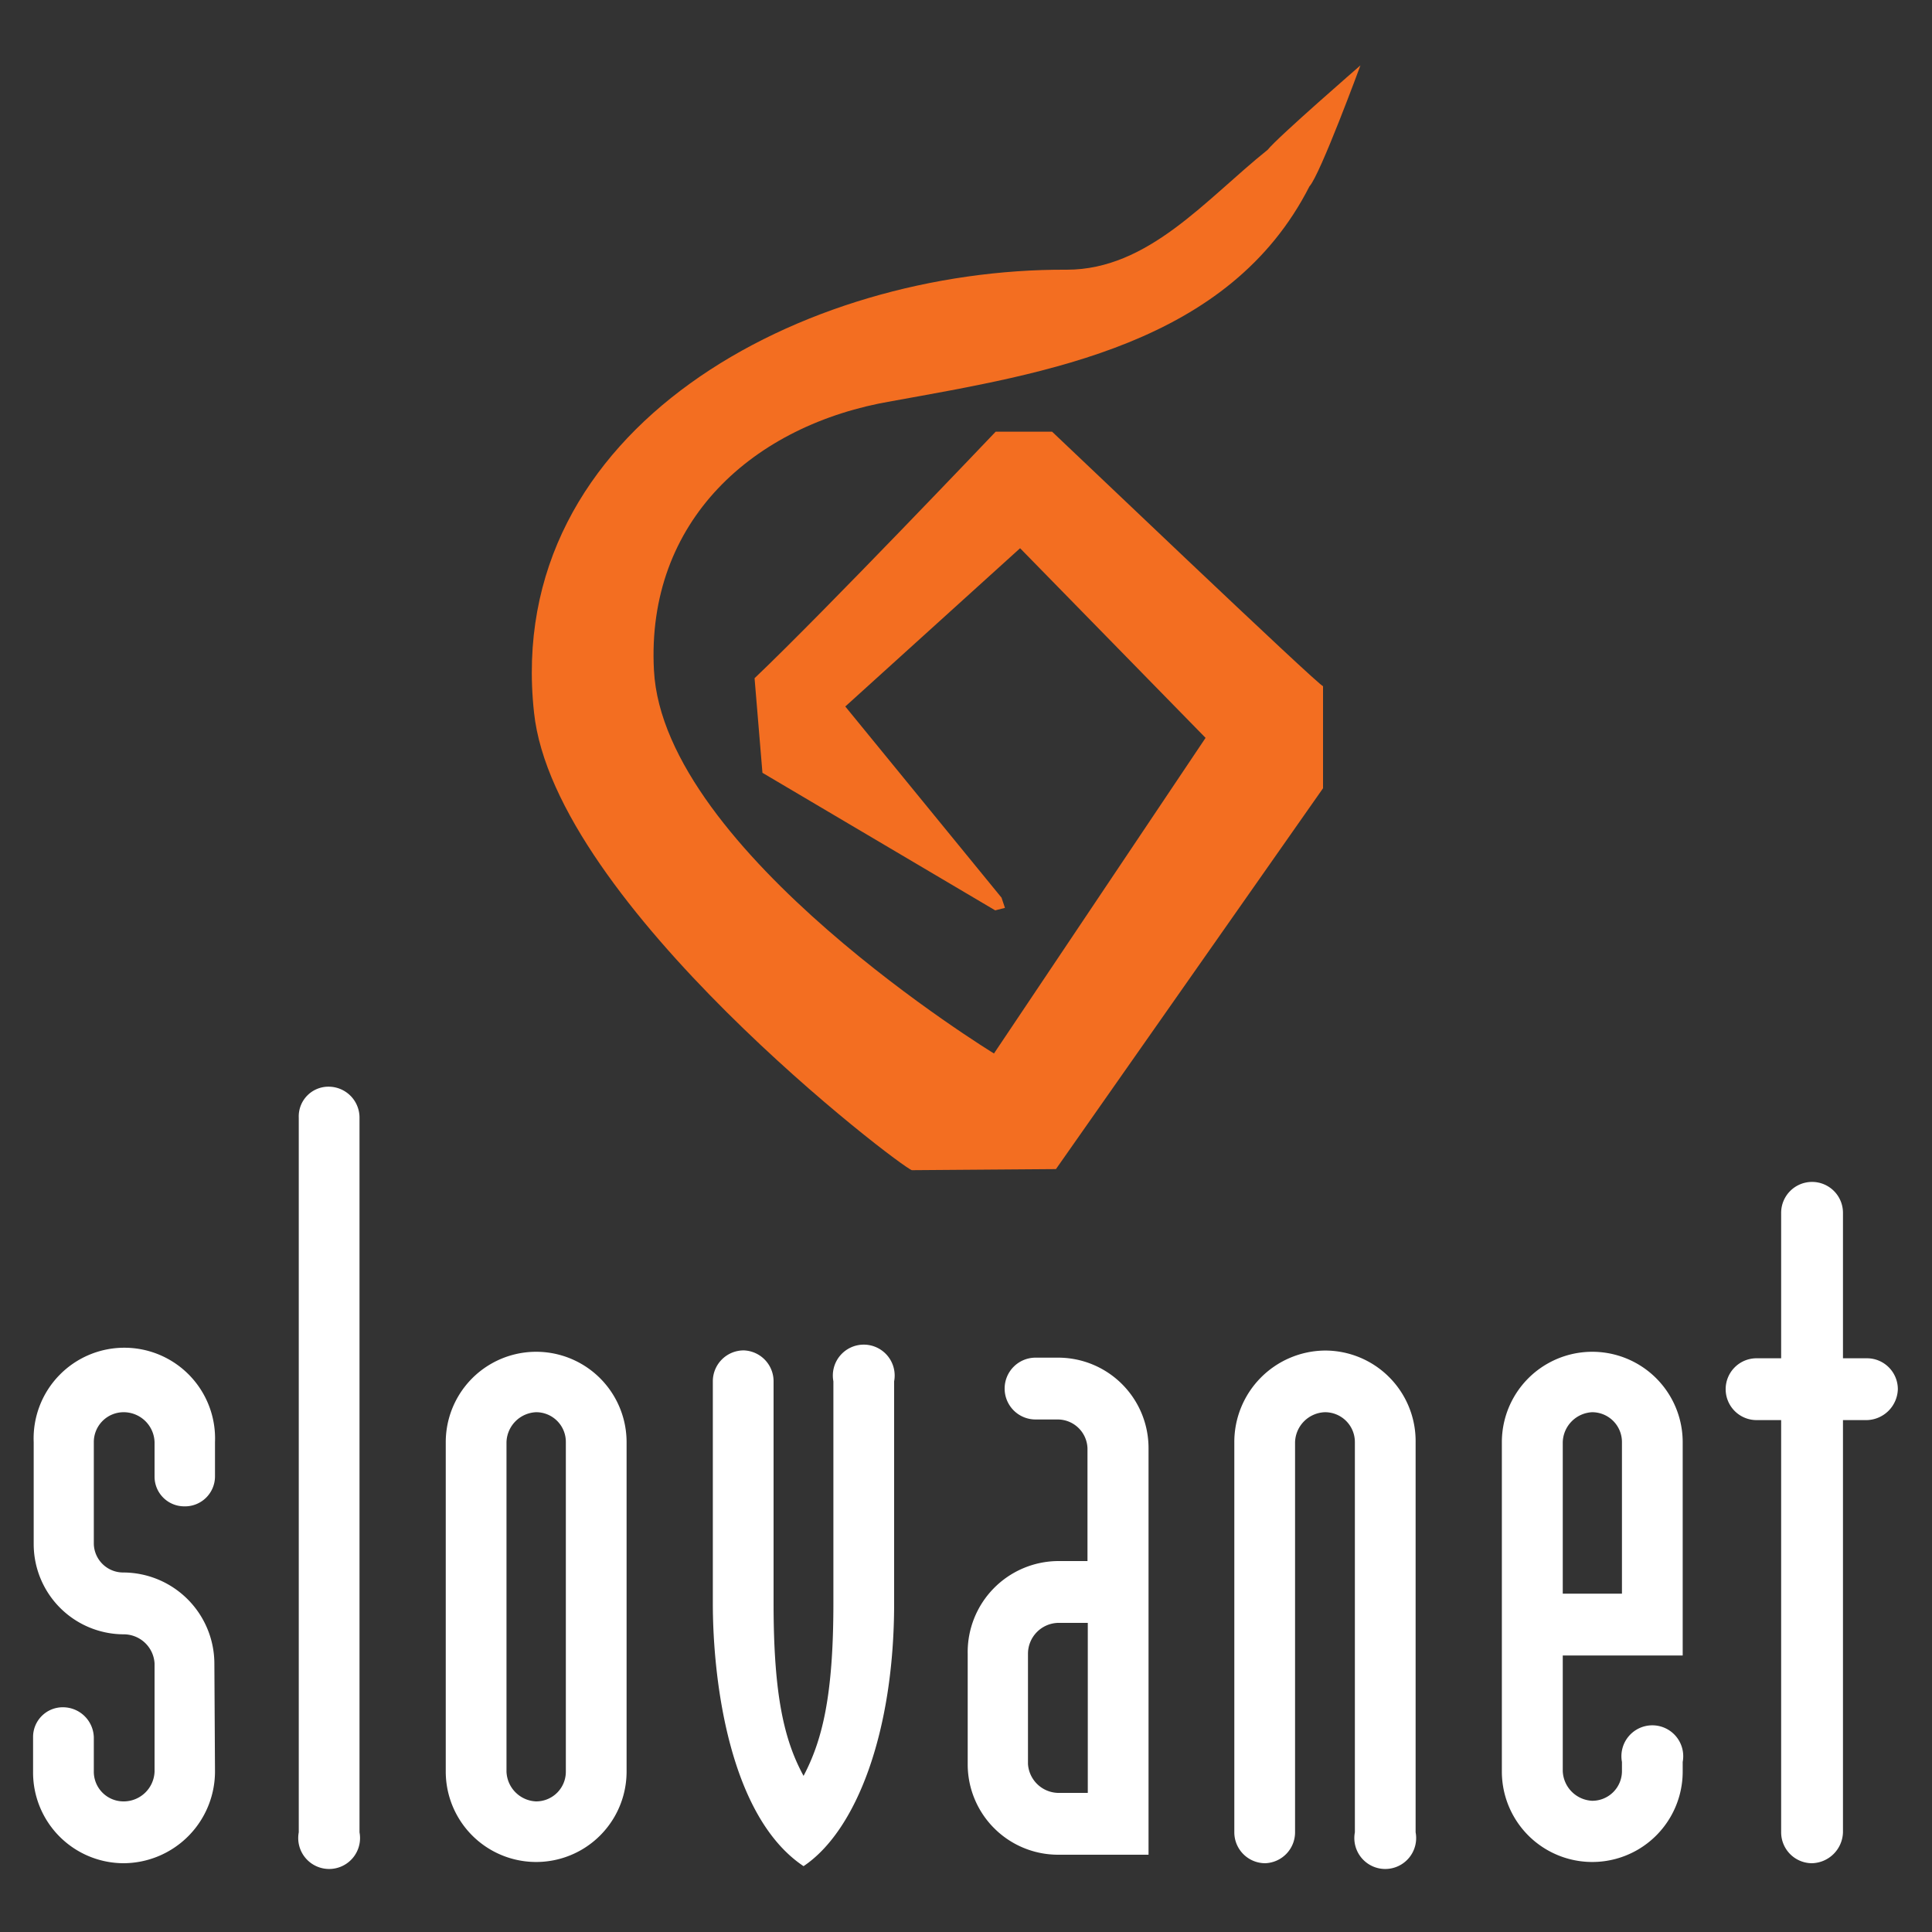
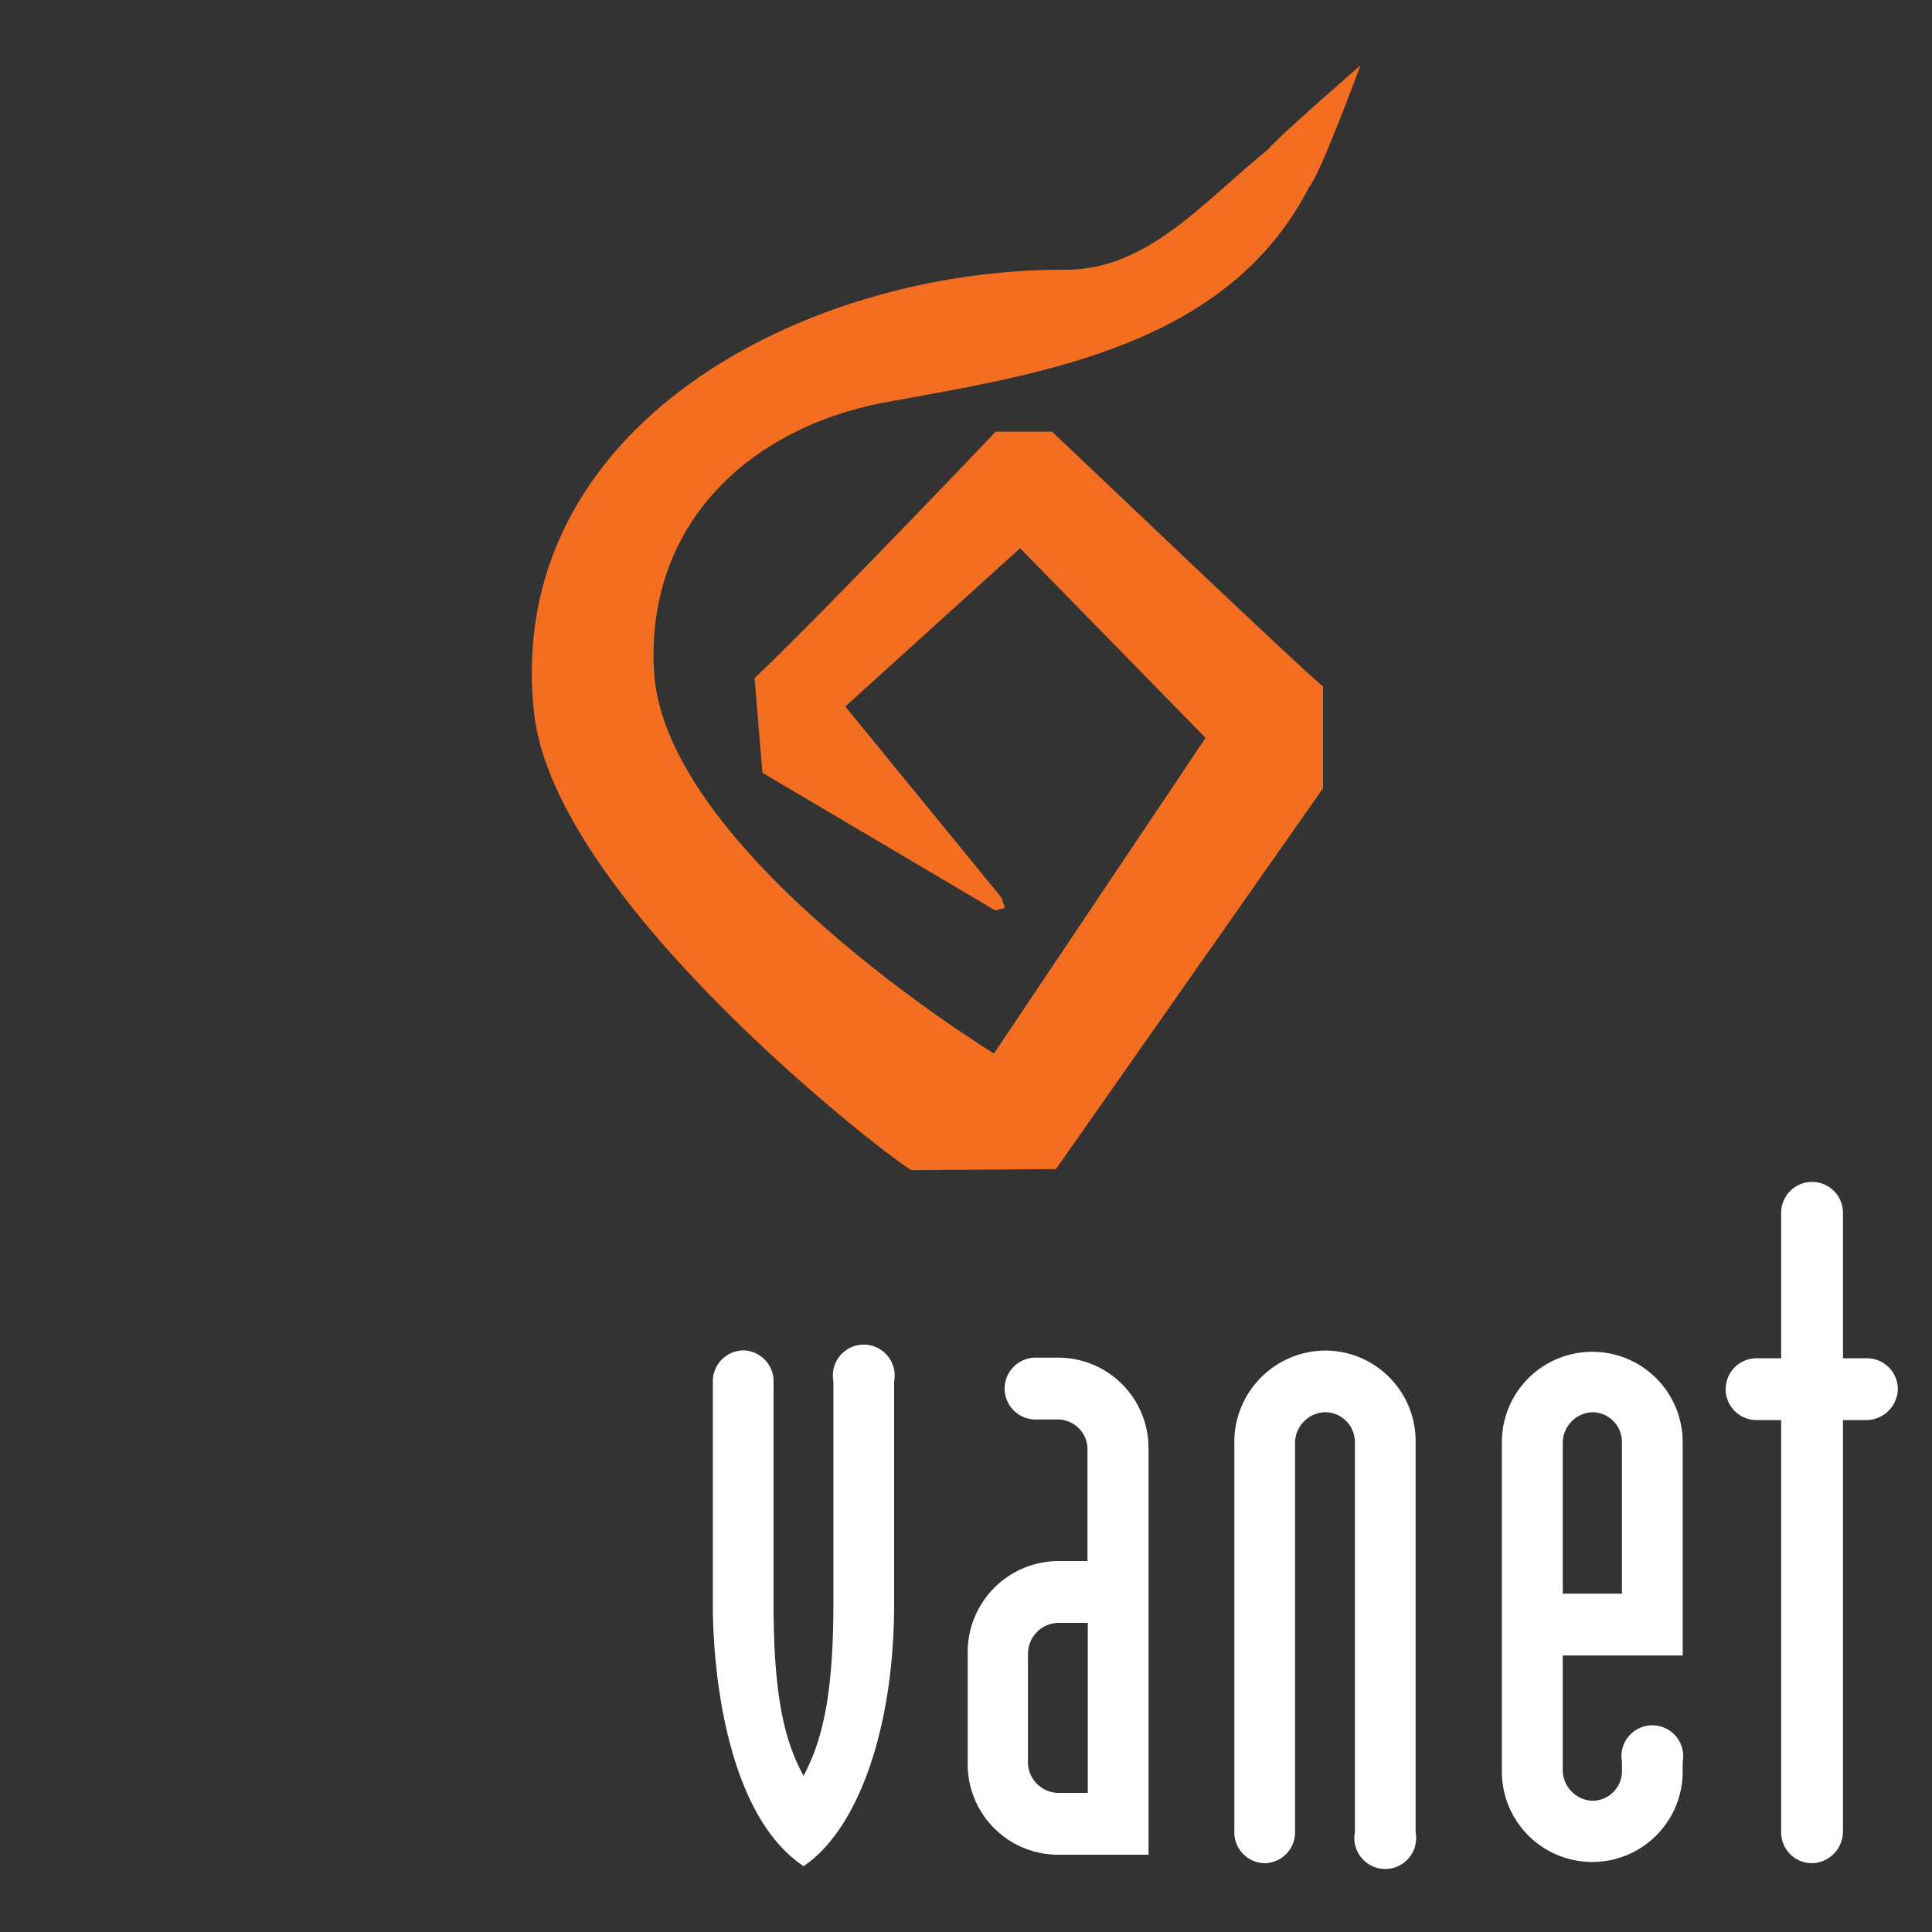
<svg xmlns="http://www.w3.org/2000/svg" id="Layer_1" data-name="Layer 1" viewBox="0 0 125 125">
  <rect x="0" y="0" width="125" height="125" fill="#333333" stroke="none" />
  <title>logo-slovanet-square-bielytext</title>
-   <path d="M13.91,114.62A5.94,5.94,0,0,1,8,120.55a5.87,5.87,0,0,1-5.86-5.93V112.4a1.92,1.92,0,0,1,1.93-1.94,2,2,0,0,1,2,1.94v2.22A1.92,1.92,0,0,0,8,116.55,2,2,0,0,0,10,114.62v-7A2,2,0,0,0,8,105.74,5.84,5.84,0,0,1,2.18,99.9V93.31a5.87,5.87,0,1,1,11.73,0v2.22a1.94,1.94,0,0,1-2,1.93A1.92,1.92,0,0,1,10,95.53V93.31A2,2,0,0,0,8,91.37a1.93,1.93,0,0,0-1.93,1.94V99.9A1.9,1.9,0,0,0,8,101.74a5.91,5.91,0,0,1,5.87,5.93Z" fill="#fff" fill-rule="evenodd" />
-   <path d="M23.26,72.31v46.24a2,2,0,1,1-3.93,0V72.31a1.92,1.92,0,0,1,2-2A2,2,0,0,1,23.26,72.31Z" fill="#fff" fill-rule="evenodd" />
-   <path d="M36.61,114.62a1.92,1.92,0,0,1-1.93,1.93,2,2,0,0,1-1.91-1.93V93.31a2,2,0,0,1,1.91-1.94,1.92,1.92,0,0,1,1.93,1.94v21.31Zm-7.77,0a5.85,5.85,0,1,0,11.7,0V93.31a5.85,5.85,0,1,0-11.7,0Z" fill="#fff" fill-rule="evenodd" />
  <path d="M46.12,89.37a2,2,0,0,1,2-2,2,2,0,0,1,1.93,2v14.37c0,6,.7,8.88,1.94,11.16,1.2-2.28,1.93-5.14,1.93-11.16V89.37a2,2,0,1,1,3.93,0v14.37c0,8.31-2.44,14.71-5.86,17-4.79-3.2-5.87-12-5.87-17Z" fill="#fff" fill-rule="evenodd" />
  <path d="M70.38,116H68.45a2,2,0,0,1-1.94-1.87V107A2,2,0,0,1,68.45,105h1.93v11Zm3.93-22.29a5.85,5.85,0,0,0-5.86-5.87H67a2,2,0,0,0-2,2,2,2,0,0,0,2,2h1.43a1.93,1.93,0,0,1,1.93,1.87V101H68.45A5.89,5.89,0,0,0,62.61,107v7.2A5.85,5.85,0,0,0,68.45,120h5.86Z" fill="#fff" fill-rule="evenodd" />
  <path d="M79.86,118.55V93.31a5.92,5.92,0,0,1,5.87-5.93,5.86,5.86,0,0,1,5.86,5.93v25.24a2,2,0,1,1-3.93,0V93.31a1.93,1.93,0,0,0-1.93-1.94,2,2,0,0,0-1.94,1.94v25.24a2,2,0,0,1-1.93,2A2,2,0,0,1,79.86,118.55Z" fill="#fff" fill-rule="evenodd" />
  <path d="M104.94,103.11h-3.83v-9.8a2,2,0,0,1,1.9-1.94,1.93,1.93,0,0,1,1.93,1.94v9.8Zm-3.83,4h7.76V93.31a5.85,5.85,0,1,0-11.7,0v21.31a5.85,5.85,0,1,0,11.7,0V114a2,2,0,1,0-3.93,0v.58a1.92,1.92,0,0,1-1.93,1.93,2,2,0,0,1-1.9-1.93V107.1Z" fill="#fff" fill-rule="evenodd" />
  <path d="M119.24,118.55a2.06,2.06,0,0,1-2,2,2,2,0,0,1-2-2V91.88h-1.59a2,2,0,0,1-2-2,2,2,0,0,1,2-2h1.59V78.47a2,2,0,0,1,2-2,2,2,0,0,1,2,2v9.41h1.55a2,2,0,0,1,2,2,2.06,2.06,0,0,1-2,2h-1.55v26.67Z" fill="#fff" fill-rule="evenodd" />
  <path d="M64.8,58.08l.22.66-.63.16L49.33,50l-.51-6.12h0c4.53-4.31,15.6-15.95,15.6-15.95h3.65c.12.09,17.46,16.65,17.53,16.46h0V51L68.32,75.64,59,75.71h0c-.64-.13-23.15-17.25-24.45-29.62-2-18.49,17.47-28.73,34.47-28.64,5.29,0,9-4.56,13-7.76.63-.8,6-5.46,6-5.46s-2.6,7.07-3.3,7.83c-5.2,10.21-17,12.08-27,13.89-9,1.52-15.92,7.77-15.41,17.41.6,11.73,22,24.8,22,24.8h0L78,47.74,66,35.47,54.69,45.71Z" fill="#f36e21" fill-rule="evenodd" />
</svg>